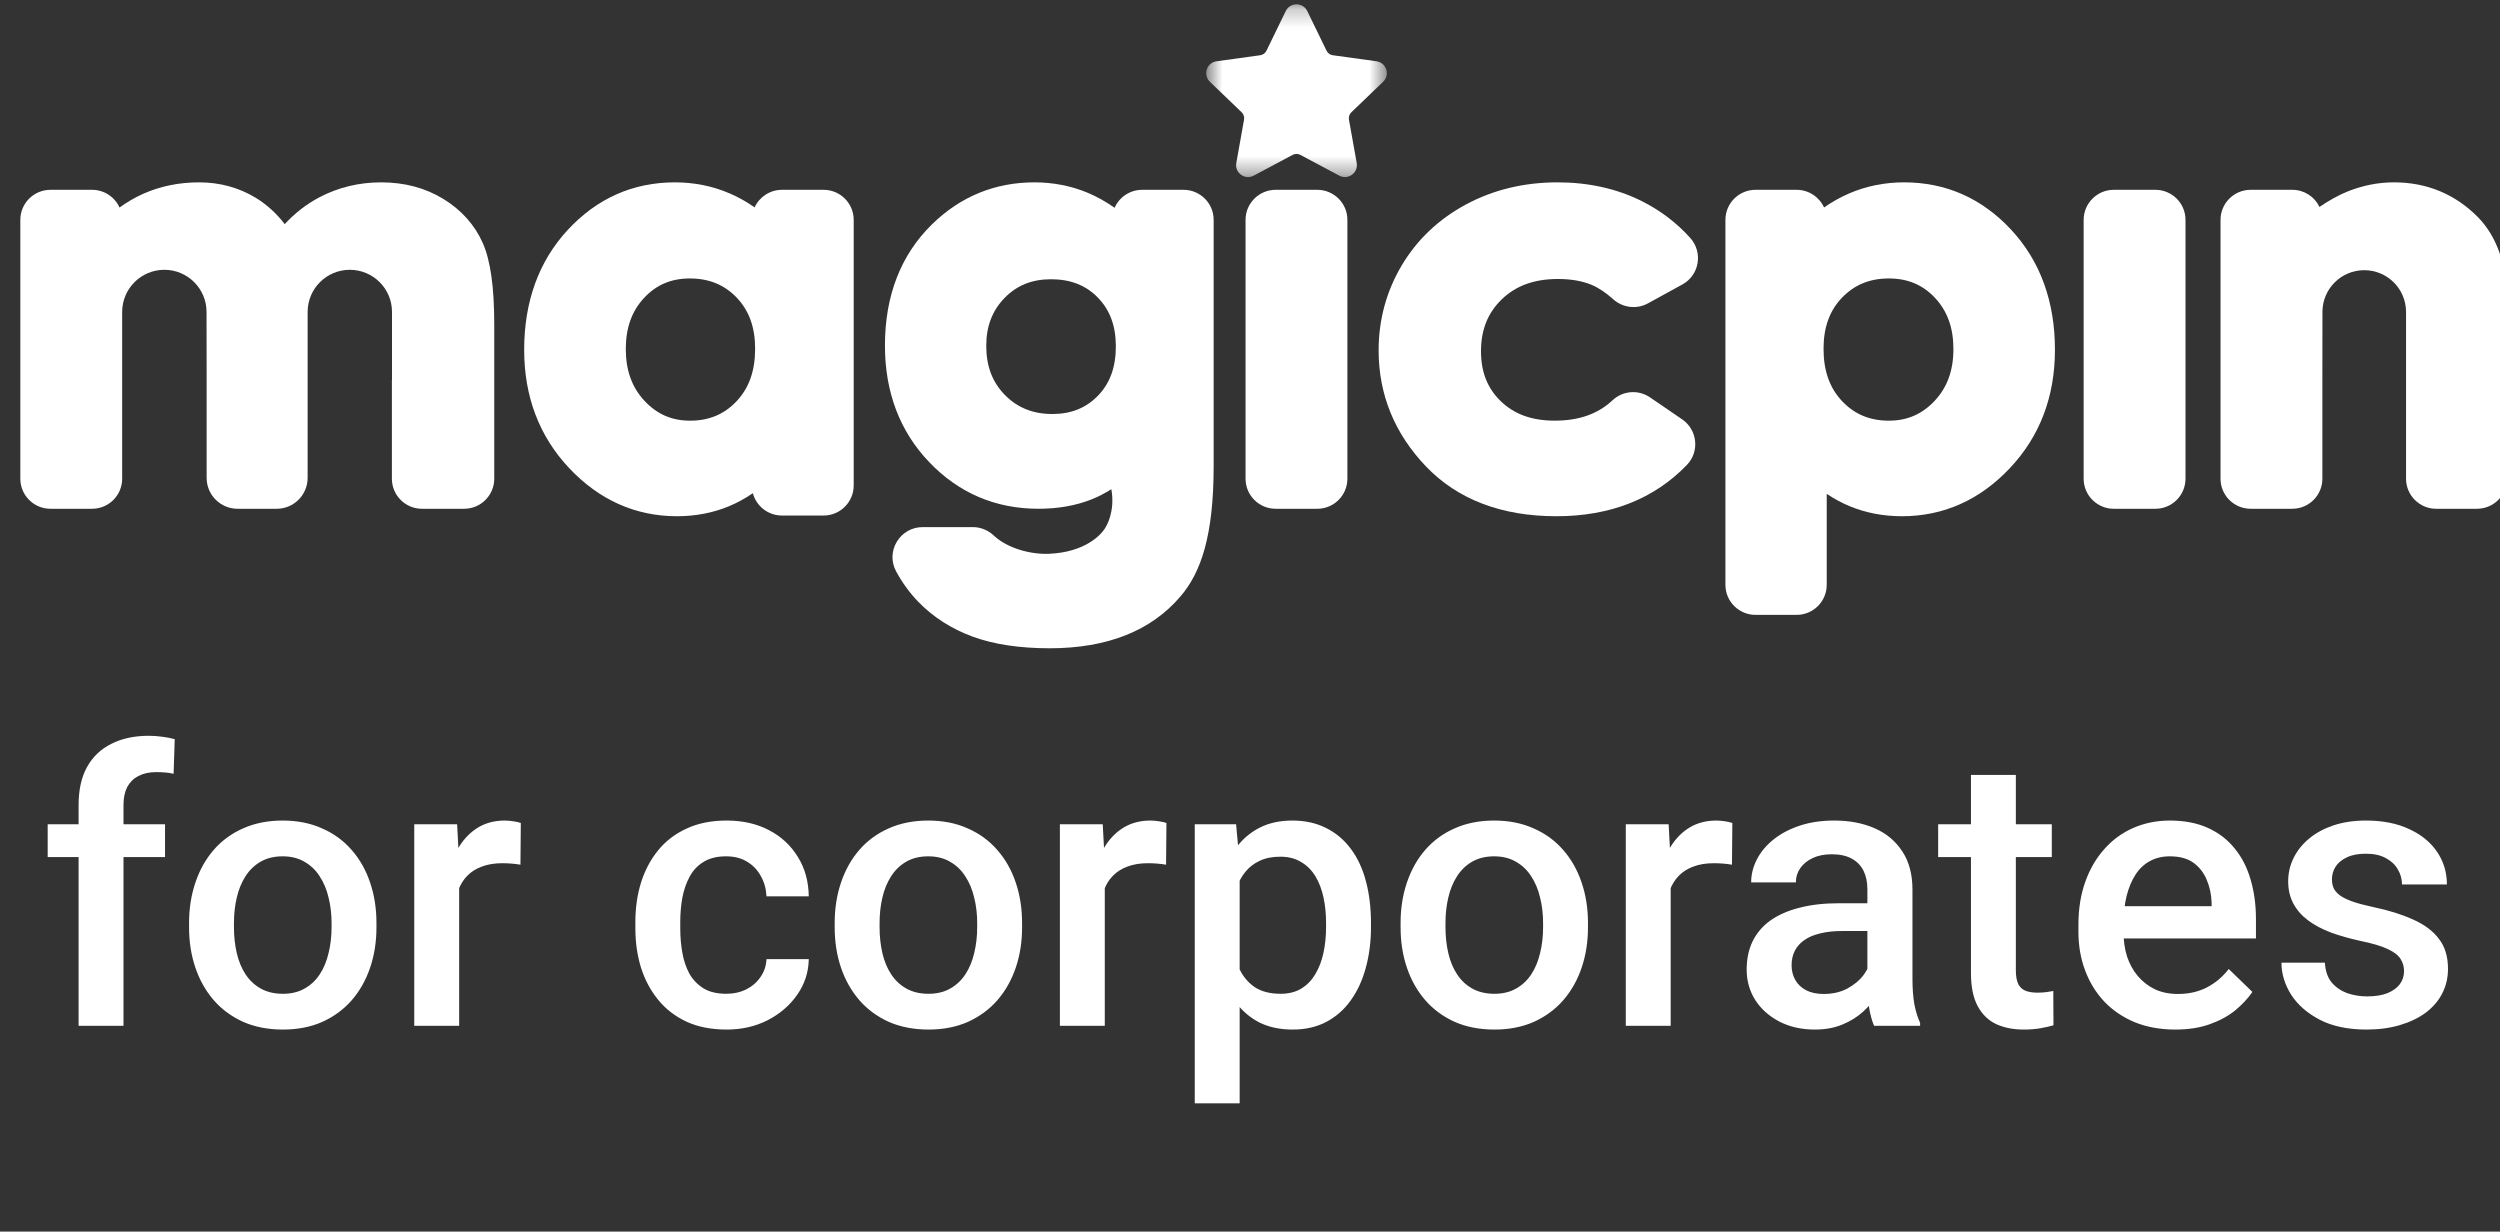
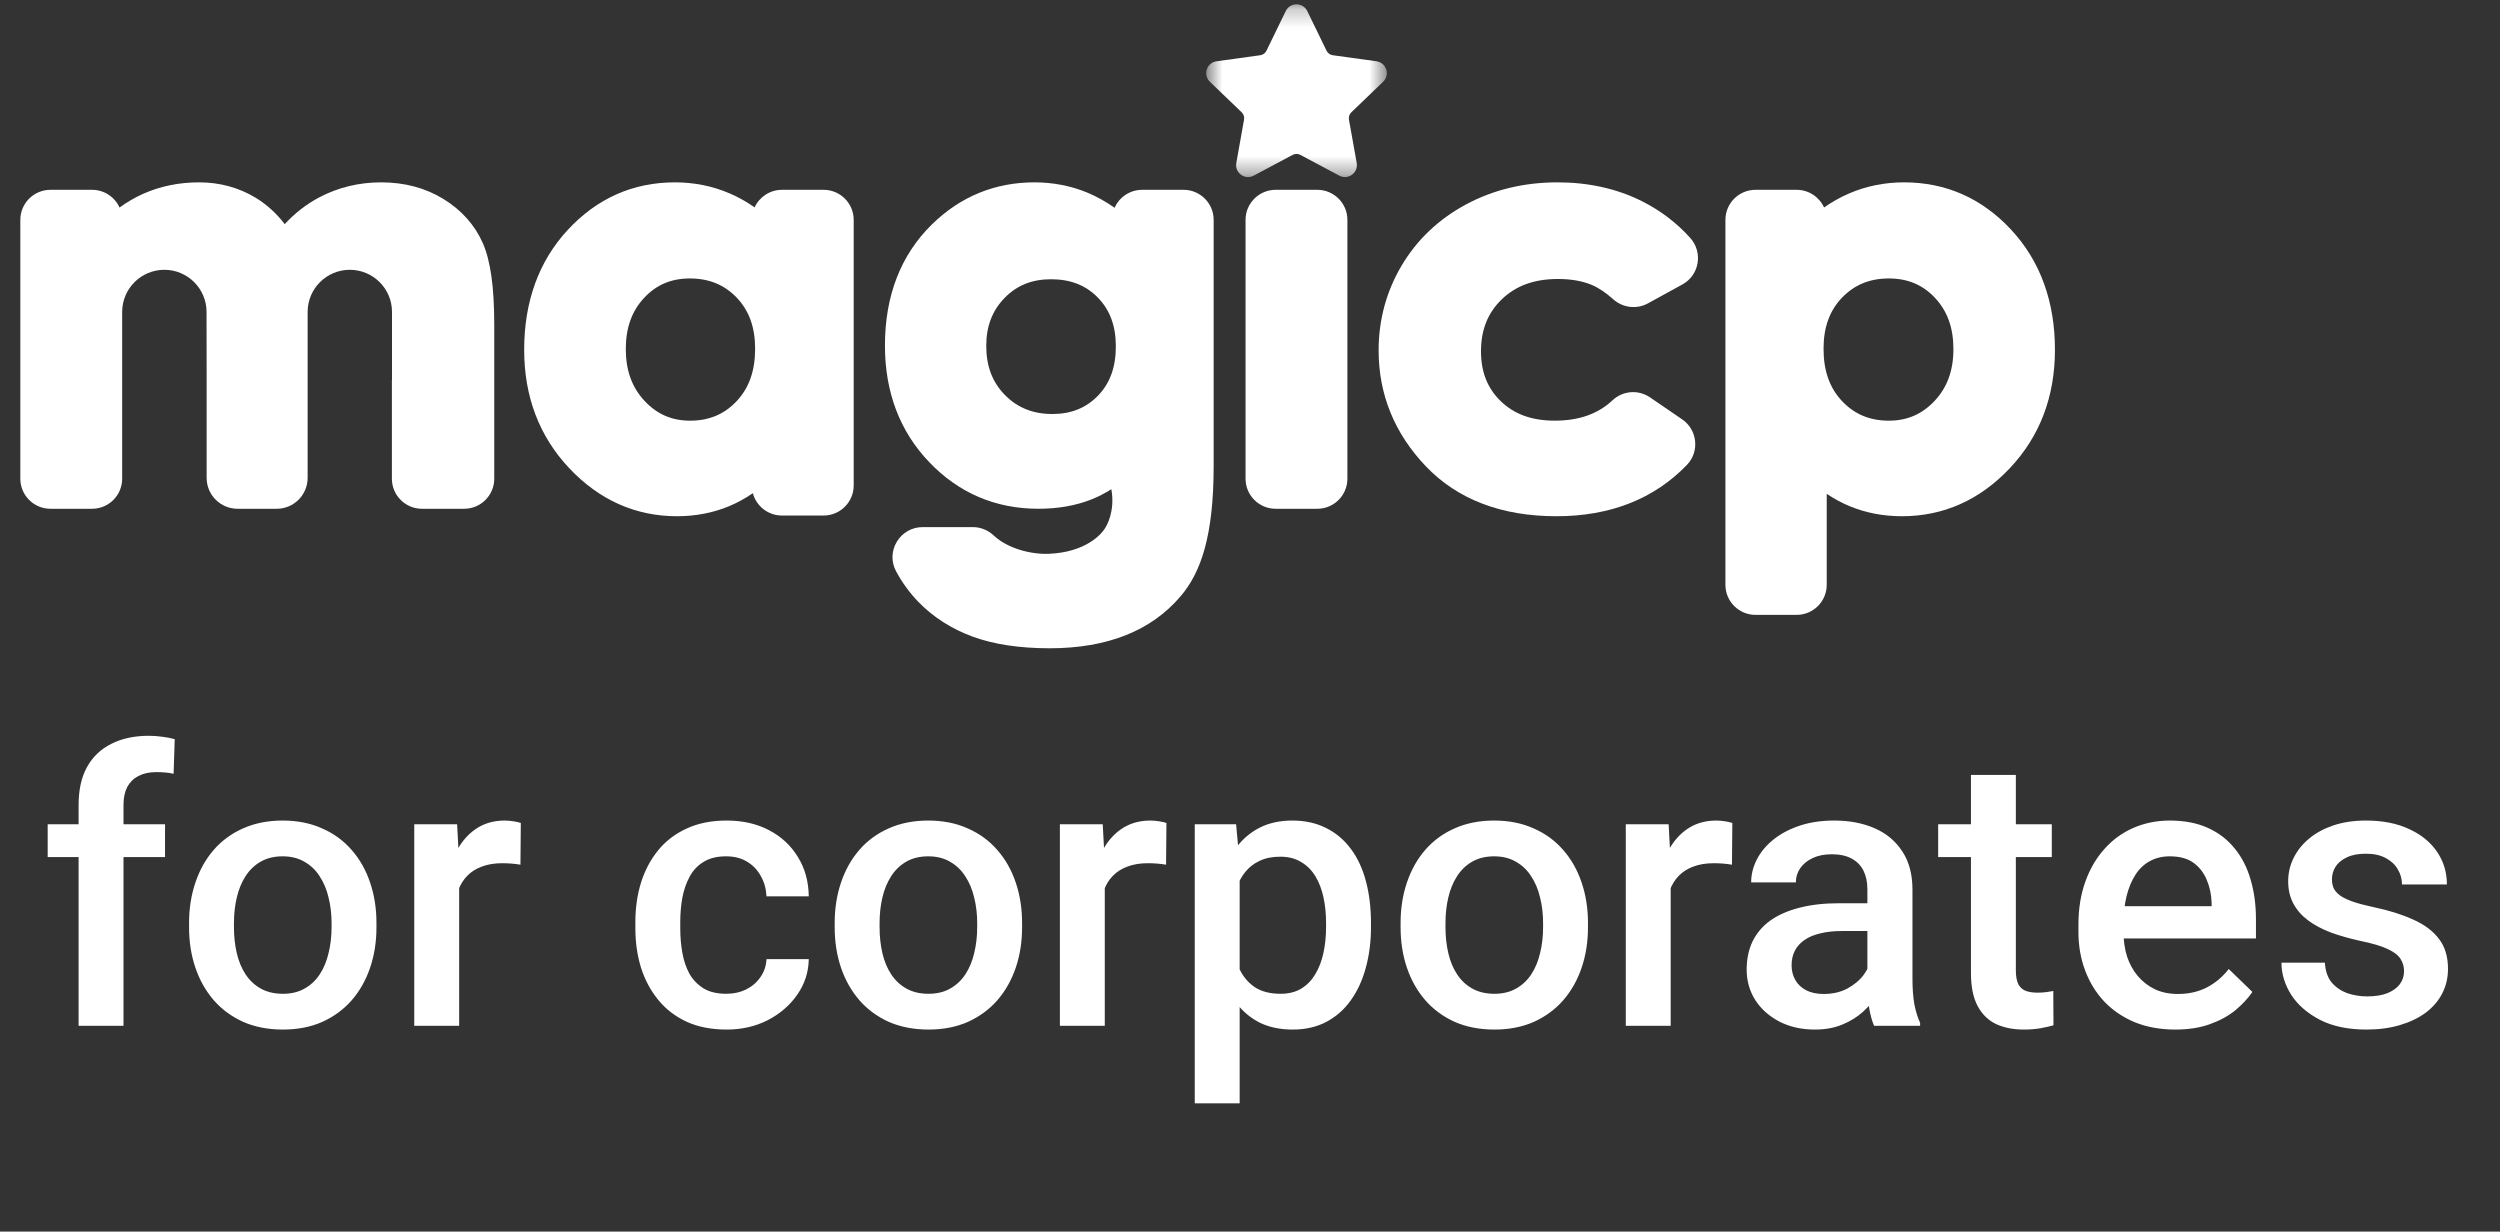
<svg xmlns="http://www.w3.org/2000/svg" width="136" height="67" viewBox="0 0 136 67" fill="none">
  <rect x="0" y="0" width="136" height="67" fill="#333333" stroke="none" />
  <g clip-path="url(#clip0_212_454)">
    <mask id="mask0_212_454" style="mask-type:luminance" maskUnits="userSpaceOnUse" x="65" y="0" width="11" height="10">
      <path fill-rule="evenodd" clip-rule="evenodd" d="M65.616 0.235H75.444V9.633H65.616V0.235Z" fill="white" />
    </mask>
    <g mask="url(#mask0_212_454)">
      <path fill-rule="evenodd" clip-rule="evenodd" d="M73.383 6.507C73.357 6.361 73.406 6.212 73.513 6.109L75.243 4.447C75.425 4.273 75.489 4.016 75.411 3.777C75.333 3.538 75.13 3.368 74.881 3.334L72.503 3.005C72.356 2.985 72.229 2.893 72.164 2.759L71.116 0.602C71.006 0.376 70.781 0.235 70.53 0.235C70.278 0.235 70.054 0.376 69.944 0.602L68.896 2.759C68.831 2.893 68.704 2.985 68.556 3.005L66.179 3.334C65.93 3.368 65.726 3.538 65.649 3.777C65.571 4.016 65.635 4.273 65.816 4.447L67.547 6.109C67.654 6.212 67.702 6.361 67.676 6.507L67.255 8.867C67.21 9.115 67.31 9.36 67.513 9.508C67.717 9.656 67.981 9.674 68.203 9.555L70.32 8.426C70.451 8.356 70.608 8.356 70.74 8.426L72.857 9.555C72.954 9.607 73.06 9.633 73.164 9.633C73.299 9.633 73.432 9.591 73.546 9.508C73.75 9.36 73.849 9.115 73.805 8.867L73.383 6.507Z" fill="white" />
    </g>
    <path fill-rule="evenodd" clip-rule="evenodd" d="M40.064 21.833C39.393 22.541 38.567 22.885 37.539 22.885C36.552 22.885 35.743 22.535 35.068 21.814C34.379 21.079 34.043 20.154 34.043 18.987C34.043 17.83 34.371 16.918 35.047 16.197C35.708 15.491 36.518 15.148 37.525 15.148C38.565 15.148 39.397 15.487 40.069 16.183C40.748 16.889 41.079 17.801 41.079 18.973C41.079 20.177 40.747 21.112 40.064 21.833M44.805 10.326H42.537C41.886 10.326 41.31 10.714 41.05 11.281C40.616 10.977 40.161 10.721 39.694 10.521C38.767 10.122 37.764 9.92 36.714 9.92C34.436 9.92 32.475 10.791 30.885 12.508C29.312 14.207 28.515 16.402 28.515 19.031C28.515 21.576 29.338 23.741 30.962 25.465C32.6 27.202 34.574 28.083 36.83 28.083C37.839 28.083 38.793 27.9 39.664 27.537C40.094 27.358 40.527 27.121 40.956 26.83C41.141 27.529 41.78 28.045 42.537 28.045H44.805C45.707 28.045 46.441 27.312 46.441 26.411V11.96C46.441 11.059 45.707 10.326 44.805 10.326" fill="white" />
    <path fill-rule="evenodd" clip-rule="evenodd" d="M59.727 21.528C59.077 22.197 58.266 22.522 57.25 22.522C56.201 22.522 55.358 22.186 54.674 21.494C53.986 20.799 53.652 19.923 53.652 18.813C53.652 17.749 53.979 16.897 54.65 16.207C55.314 15.524 56.141 15.191 57.177 15.191C58.234 15.191 59.066 15.517 59.721 16.187C60.381 16.862 60.702 17.73 60.702 18.842C60.702 19.974 60.383 20.852 59.727 21.528M64.387 10.326H62.135C61.469 10.326 60.889 10.724 60.635 11.304C60.143 10.959 59.646 10.683 59.155 10.48C58.254 10.108 57.286 9.92 56.277 9.92C54.127 9.92 52.251 10.688 50.7 12.204C49.002 13.869 48.141 16.087 48.141 18.799C48.141 21.337 48.952 23.471 50.552 25.143C52.161 26.825 54.16 27.677 56.494 27.677C57.558 27.677 58.531 27.505 59.385 27.165C59.748 27.02 60.107 26.835 60.457 26.613C60.681 27.838 60.162 28.653 60.162 28.653C59.955 29.059 59.056 30.048 57.048 30.127C56.063 30.166 54.802 29.829 54.059 29.131C53.745 28.837 53.343 28.675 52.925 28.675H50.192C49.61 28.675 49.085 28.973 48.786 29.472C48.488 29.967 48.473 30.567 48.745 31.075C49.075 31.69 49.484 32.251 49.96 32.743C50.766 33.574 51.764 34.212 52.927 34.638C54.064 35.055 55.47 35.266 57.104 35.266C60.237 35.266 62.632 34.315 64.223 32.438C65.334 31.139 66.023 29.142 66.023 25.353V11.96C66.023 11.059 65.29 10.326 64.387 10.326" fill="white" />
    <path fill-rule="evenodd" clip-rule="evenodd" d="M71.662 10.326H69.394C68.492 10.326 67.758 11.059 67.758 11.96V26.043C67.758 26.944 68.492 27.677 69.394 27.677H71.662C72.564 27.677 73.298 26.944 73.298 26.043V11.96C73.298 11.059 72.564 10.326 71.662 10.326" fill="white" />
    <path fill-rule="evenodd" clip-rule="evenodd" d="M89.308 10.938C87.954 10.263 86.414 9.92 84.73 9.92C82.912 9.92 81.24 10.322 79.761 11.116C78.27 11.916 77.09 13.033 76.254 14.438C75.42 15.841 74.997 17.396 74.997 19.06C74.997 21.463 75.864 23.588 77.575 25.375C79.295 27.172 81.682 28.083 84.671 28.083C87.598 28.083 89.987 27.142 91.771 25.288C92.102 24.944 92.263 24.474 92.214 23.997C92.165 23.517 91.908 23.085 91.509 22.813L89.764 21.619C89.126 21.184 88.286 21.248 87.721 21.776C86.924 22.522 85.895 22.884 84.576 22.884C83.342 22.884 82.384 22.54 81.648 21.831C80.92 21.13 80.566 20.24 80.566 19.11C80.566 17.942 80.936 17.017 81.699 16.281C82.469 15.538 83.467 15.177 84.75 15.177C85.455 15.177 86.07 15.283 86.577 15.493C86.957 15.651 87.354 15.916 87.759 16.28C88.279 16.748 89.038 16.838 89.648 16.503L91.524 15.473C91.963 15.232 92.263 14.811 92.347 14.318C92.432 13.821 92.286 13.32 91.948 12.942C91.208 12.118 90.319 11.444 89.308 10.938" fill="white" />
    <path fill-rule="evenodd" clip-rule="evenodd" d="M105.238 21.813C104.559 22.534 103.747 22.885 102.755 22.885C101.722 22.885 100.893 22.54 100.219 21.832C99.534 21.112 99.201 20.177 99.201 18.973C99.201 17.801 99.533 16.889 100.214 16.184C100.889 15.487 101.72 15.148 102.755 15.148C103.776 15.148 104.595 15.492 105.259 16.198C105.936 16.919 106.266 17.831 106.266 18.987C106.266 20.154 105.93 21.078 105.238 21.813M103.581 9.92C102.53 9.92 101.526 10.122 100.598 10.521C100.127 10.723 99.668 10.98 99.229 11.287C98.969 10.716 98.392 10.326 97.738 10.326H95.499C94.597 10.326 93.863 11.059 93.863 11.96V31.815C93.863 32.716 94.597 33.449 95.499 33.449H97.738C98.64 33.449 99.374 32.716 99.374 31.815V26.865C99.788 27.14 100.206 27.366 100.623 27.538C101.499 27.9 102.456 28.083 103.465 28.083C105.724 28.083 107.7 27.203 109.339 25.465C110.965 23.741 111.789 21.576 111.789 19.031C111.789 16.402 110.99 14.207 109.416 12.507C107.825 10.79 105.861 9.92 103.581 9.92" fill="white" />
-     <path fill-rule="evenodd" clip-rule="evenodd" d="M117.254 10.326H114.987C114.085 10.326 113.351 11.059 113.351 11.96V26.043C113.351 26.944 114.085 27.677 114.987 27.677H117.254C118.157 27.677 118.891 26.944 118.891 26.043V11.96C118.891 11.059 118.157 10.326 117.254 10.326" fill="white" />
    <path fill-rule="evenodd" clip-rule="evenodd" d="M24.114 10.819V10.819C23.139 10.223 22.003 9.92 20.738 9.92C19.528 9.92 18.395 10.195 17.369 10.736C16.672 11.105 16.041 11.594 15.49 12.193C15.042 11.607 14.512 11.126 13.911 10.76C12.995 10.203 11.957 9.92 10.828 9.92C9.743 9.92 8.724 10.128 7.798 10.539C7.349 10.738 6.915 10.99 6.502 11.29C6.245 10.717 5.668 10.326 5.009 10.326H2.742C1.84 10.326 1.106 11.059 1.106 11.96V26.043C1.106 26.944 1.84 27.677 2.742 27.677H5.009C5.912 27.677 6.646 26.944 6.646 26.043V16.969C6.646 15.704 7.673 14.677 8.941 14.677C10.208 14.677 11.236 15.704 11.236 16.969L11.241 20.205V25.998C11.241 26.924 11.996 27.677 12.923 27.677H15.053C15.98 27.677 16.735 26.924 16.735 25.998V16.969C16.735 15.704 17.762 14.677 19.03 14.677C20.297 14.677 21.325 15.704 21.325 16.969V20.66H21.319V26.043C21.319 26.944 22.052 27.677 22.955 27.677H25.251C26.153 27.677 26.887 26.944 26.887 26.043V17.639C26.887 15.614 26.682 14.167 26.261 13.216C25.823 12.23 25.101 11.424 24.114 10.819" fill="white" />
-     <path fill-rule="evenodd" clip-rule="evenodd" d="M134.778 11.791L134.777 11.79C133.536 10.549 132.007 9.92 130.232 9.92C129.37 9.92 128.516 10.089 127.696 10.422C127.221 10.614 126.713 10.895 126.179 11.258C125.915 10.699 125.349 10.326 124.7 10.326H122.433C121.531 10.326 120.797 11.059 120.797 11.96V26.043C120.797 26.944 121.531 27.677 122.433 27.677H124.7C125.603 27.677 126.337 26.944 126.337 26.043V20.65L126.341 16.969C126.341 15.715 127.359 14.698 128.615 14.698C129.871 14.698 130.889 15.715 130.889 16.969V26.043C130.889 26.944 131.623 27.677 132.525 27.677H134.749C135.651 27.677 136.385 26.944 136.385 26.043V16.464C136.385 14.44 135.844 12.868 134.778 11.791" fill="white" />
    <path d="M6.718 55.805H4.276V43.787C4.276 42.969 4.428 42.284 4.732 41.73C5.043 41.169 5.485 40.747 6.059 40.463C6.634 40.173 7.313 40.027 8.096 40.027C8.339 40.027 8.579 40.044 8.816 40.078C9.052 40.105 9.282 40.149 9.505 40.21L9.444 42.095C9.309 42.061 9.16 42.037 8.998 42.024C8.843 42.01 8.674 42.003 8.491 42.003C8.12 42.003 7.799 42.074 7.529 42.216C7.265 42.351 7.063 42.551 6.921 42.814C6.786 43.078 6.718 43.402 6.718 43.787V55.805ZM8.978 44.841V46.624H2.594V44.841H8.978ZM10.285 50.444V50.211C10.285 49.421 10.4 48.688 10.63 48.012C10.859 47.33 11.19 46.739 11.623 46.239C12.062 45.732 12.595 45.341 13.224 45.064C13.859 44.78 14.575 44.638 15.372 44.638C16.176 44.638 16.892 44.78 17.52 45.064C18.155 45.341 18.692 45.732 19.131 46.239C19.57 46.739 19.905 47.33 20.134 48.012C20.364 48.688 20.479 49.421 20.479 50.211V50.444C20.479 51.235 20.364 51.968 20.134 52.643C19.905 53.319 19.57 53.91 19.131 54.417C18.692 54.917 18.159 55.308 17.53 55.592C16.902 55.869 16.189 56.008 15.392 56.008C14.588 56.008 13.869 55.869 13.234 55.592C12.605 55.308 12.072 54.917 11.633 54.417C11.194 53.91 10.859 53.319 10.63 52.643C10.4 51.968 10.285 51.235 10.285 50.444ZM12.727 50.211V50.444C12.727 50.938 12.778 51.404 12.879 51.843C12.98 52.282 13.139 52.667 13.355 52.998C13.572 53.329 13.848 53.589 14.186 53.778C14.524 53.967 14.926 54.062 15.392 54.062C15.845 54.062 16.237 53.967 16.568 53.778C16.905 53.589 17.182 53.329 17.398 52.998C17.615 52.667 17.773 52.282 17.875 51.843C17.983 51.404 18.037 50.938 18.037 50.444V50.211C18.037 49.725 17.983 49.266 17.875 48.833C17.773 48.394 17.611 48.006 17.388 47.668C17.172 47.33 16.895 47.067 16.557 46.877C16.226 46.682 15.831 46.584 15.372 46.584C14.912 46.584 14.514 46.682 14.176 46.877C13.845 47.067 13.572 47.33 13.355 47.668C13.139 48.006 12.98 48.394 12.879 48.833C12.778 49.266 12.727 49.725 12.727 50.211ZM24.978 46.928V55.805H22.536V44.841H24.867L24.978 46.928ZM28.332 44.77L28.312 47.04C28.163 47.013 28.001 46.992 27.826 46.979C27.657 46.965 27.488 46.959 27.319 46.959C26.9 46.959 26.532 47.019 26.215 47.141C25.897 47.256 25.63 47.425 25.414 47.648C25.204 47.864 25.042 48.127 24.927 48.438C24.813 48.749 24.745 49.097 24.725 49.482L24.168 49.522C24.168 48.833 24.235 48.195 24.37 47.607C24.505 47.019 24.708 46.503 24.978 46.057C25.255 45.611 25.6 45.263 26.012 45.013C26.431 44.763 26.914 44.638 27.461 44.638C27.61 44.638 27.768 44.652 27.937 44.679C28.113 44.706 28.244 44.736 28.332 44.77ZM39.509 54.062C39.908 54.062 40.266 53.984 40.584 53.829C40.908 53.667 41.168 53.444 41.364 53.16C41.566 52.876 41.678 52.549 41.698 52.177H43.998C43.985 52.886 43.775 53.532 43.37 54.113C42.965 54.694 42.428 55.156 41.759 55.501C41.09 55.839 40.35 56.008 39.54 56.008C38.702 56.008 37.972 55.866 37.351 55.582C36.729 55.291 36.213 54.893 35.801 54.386C35.389 53.88 35.078 53.295 34.868 52.633C34.666 51.971 34.564 51.262 34.564 50.505V50.151C34.564 49.394 34.666 48.685 34.868 48.023C35.078 47.354 35.389 46.766 35.801 46.259C36.213 45.753 36.729 45.358 37.351 45.074C37.972 44.783 38.699 44.638 39.53 44.638C40.408 44.638 41.178 44.814 41.84 45.165C42.502 45.51 43.022 45.992 43.401 46.614C43.786 47.229 43.985 47.945 43.998 48.762H41.698C41.678 48.357 41.577 47.992 41.394 47.668C41.218 47.337 40.968 47.073 40.644 46.877C40.327 46.682 39.945 46.584 39.499 46.584C39.006 46.584 38.597 46.685 38.273 46.888C37.949 47.084 37.696 47.354 37.513 47.698C37.331 48.036 37.199 48.418 37.118 48.843C37.044 49.262 37.006 49.698 37.006 50.151V50.505C37.006 50.958 37.044 51.397 37.118 51.823C37.192 52.248 37.321 52.63 37.503 52.968C37.692 53.299 37.949 53.566 38.273 53.768C38.597 53.964 39.009 54.062 39.509 54.062ZM45.407 50.444V50.211C45.407 49.421 45.522 48.688 45.751 48.012C45.981 47.33 46.312 46.739 46.745 46.239C47.184 45.732 47.717 45.341 48.346 45.064C48.981 44.78 49.697 44.638 50.494 44.638C51.298 44.638 52.014 44.78 52.642 45.064C53.277 45.341 53.814 45.732 54.253 46.239C54.692 46.739 55.027 47.33 55.257 48.012C55.486 48.688 55.601 49.421 55.601 50.211V50.444C55.601 51.235 55.486 51.968 55.257 52.643C55.027 53.319 54.692 53.91 54.253 54.417C53.814 54.917 53.281 55.308 52.652 55.592C52.024 55.869 51.311 56.008 50.514 56.008C49.71 56.008 48.991 55.869 48.356 55.592C47.727 55.308 47.194 54.917 46.755 54.417C46.316 53.91 45.981 53.319 45.751 52.643C45.522 51.968 45.407 51.235 45.407 50.444ZM47.849 50.211V50.444C47.849 50.938 47.9 51.404 48.001 51.843C48.102 52.282 48.261 52.667 48.477 52.998C48.694 53.329 48.97 53.589 49.308 53.778C49.646 53.967 50.048 54.062 50.514 54.062C50.967 54.062 51.358 53.967 51.69 53.778C52.027 53.589 52.304 53.329 52.52 52.998C52.737 52.667 52.895 52.282 52.997 51.843C53.105 51.404 53.159 50.938 53.159 50.444V50.211C53.159 49.725 53.105 49.266 52.997 48.833C52.895 48.394 52.733 48.006 52.51 47.668C52.294 47.33 52.017 47.067 51.679 46.877C51.348 46.682 50.953 46.584 50.494 46.584C50.034 46.584 49.636 46.682 49.298 46.877C48.967 47.067 48.694 47.33 48.477 47.668C48.261 48.006 48.102 48.394 48.001 48.833C47.9 49.266 47.849 49.725 47.849 50.211ZM60.1 46.928V55.805H57.658V44.841H59.989L60.1 46.928ZM63.454 44.77L63.434 47.04C63.285 47.013 63.123 46.992 62.948 46.979C62.779 46.965 62.61 46.959 62.441 46.959C62.022 46.959 61.654 47.019 61.336 47.141C61.019 47.256 60.752 47.425 60.536 47.648C60.327 47.864 60.164 48.127 60.05 48.438C59.935 48.749 59.867 49.097 59.847 49.482L59.289 49.522C59.289 48.833 59.357 48.195 59.492 47.607C59.627 47.019 59.83 46.503 60.1 46.057C60.377 45.611 60.722 45.263 61.134 45.013C61.553 44.763 62.036 44.638 62.583 44.638C62.731 44.638 62.89 44.652 63.059 44.679C63.235 44.706 63.367 44.736 63.454 44.77ZM67.437 46.948V60.02H64.995V44.841H67.244L67.437 46.948ZM74.581 50.221V50.434C74.581 51.231 74.486 51.971 74.297 52.654C74.115 53.329 73.841 53.92 73.476 54.427C73.118 54.927 72.676 55.315 72.149 55.592C71.622 55.869 71.014 56.008 70.325 56.008C69.642 56.008 69.044 55.883 68.531 55.633C68.024 55.376 67.595 55.014 67.244 54.548C66.893 54.082 66.609 53.535 66.393 52.907C66.183 52.272 66.035 51.576 65.947 50.819V49.999C66.035 49.195 66.183 48.465 66.393 47.81C66.609 47.154 66.893 46.59 67.244 46.117C67.595 45.645 68.024 45.28 68.531 45.023C69.038 44.766 69.629 44.638 70.304 44.638C70.993 44.638 71.605 44.773 72.138 45.043C72.672 45.307 73.121 45.685 73.486 46.178C73.851 46.665 74.125 47.252 74.307 47.941C74.489 48.624 74.581 49.384 74.581 50.221ZM72.138 50.434V50.221C72.138 49.715 72.091 49.245 71.997 48.813C71.902 48.374 71.754 47.989 71.551 47.658C71.348 47.327 71.088 47.07 70.77 46.888C70.46 46.699 70.085 46.604 69.646 46.604C69.213 46.604 68.842 46.678 68.531 46.827C68.22 46.969 67.96 47.168 67.751 47.425C67.541 47.681 67.379 47.982 67.264 48.327C67.15 48.664 67.069 49.032 67.021 49.431V51.397C67.102 51.883 67.241 52.329 67.437 52.734C67.633 53.14 67.91 53.464 68.268 53.707C68.632 53.944 69.099 54.062 69.666 54.062C70.105 54.062 70.48 53.967 70.791 53.778C71.102 53.589 71.355 53.329 71.551 52.998C71.754 52.66 71.902 52.272 71.997 51.833C72.091 51.394 72.138 50.927 72.138 50.434ZM76.192 50.444V50.211C76.192 49.421 76.307 48.688 76.536 48.012C76.766 47.33 77.097 46.739 77.529 46.239C77.969 45.732 78.502 45.341 79.13 45.064C79.766 44.78 80.482 44.638 81.279 44.638C82.083 44.638 82.799 44.78 83.427 45.064C84.062 45.341 84.599 45.732 85.038 46.239C85.477 46.739 85.812 47.33 86.041 48.012C86.271 48.688 86.386 49.421 86.386 50.211V50.444C86.386 51.235 86.271 51.968 86.041 52.643C85.812 53.319 85.477 53.91 85.038 54.417C84.599 54.917 84.065 55.308 83.437 55.592C82.809 55.869 82.096 56.008 81.299 56.008C80.495 56.008 79.776 55.869 79.141 55.592C78.512 55.308 77.979 54.917 77.54 54.417C77.1 53.91 76.766 53.319 76.536 52.643C76.307 51.968 76.192 51.235 76.192 50.444ZM78.634 50.211V50.444C78.634 50.938 78.685 51.404 78.786 51.843C78.887 52.282 79.046 52.667 79.262 52.998C79.478 53.329 79.755 53.589 80.093 53.778C80.431 53.967 80.833 54.062 81.299 54.062C81.752 54.062 82.143 53.967 82.475 53.778C82.812 53.589 83.089 53.329 83.305 52.998C83.522 52.667 83.68 52.282 83.782 51.843C83.89 51.404 83.944 50.938 83.944 50.444V50.211C83.944 49.725 83.89 49.266 83.782 48.833C83.68 48.394 83.518 48.006 83.295 47.668C83.079 47.33 82.802 47.067 82.464 46.877C82.133 46.682 81.738 46.584 81.279 46.584C80.819 46.584 80.421 46.682 80.083 46.877C79.752 47.067 79.478 47.33 79.262 47.668C79.046 48.006 78.887 48.394 78.786 48.833C78.685 49.266 78.634 49.725 78.634 50.211ZM90.885 46.928V55.805H88.443V44.841H90.774L90.885 46.928ZM94.239 44.77L94.219 47.04C94.07 47.013 93.908 46.992 93.733 46.979C93.564 46.965 93.395 46.959 93.226 46.959C92.807 46.959 92.439 47.019 92.121 47.141C91.804 47.256 91.537 47.425 91.321 47.648C91.111 47.864 90.949 48.127 90.834 48.438C90.72 48.749 90.652 49.097 90.632 49.482L90.074 49.522C90.074 48.833 90.142 48.195 90.277 47.607C90.412 47.019 90.615 46.503 90.885 46.057C91.162 45.611 91.507 45.263 91.919 45.013C92.338 44.763 92.821 44.638 93.368 44.638C93.516 44.638 93.675 44.652 93.844 44.679C94.02 44.706 94.151 44.736 94.239 44.77ZM101.586 53.606V48.377C101.586 47.985 101.515 47.648 101.373 47.364C101.231 47.08 101.015 46.861 100.725 46.705C100.441 46.55 100.083 46.472 99.65 46.472C99.252 46.472 98.907 46.54 98.617 46.675C98.326 46.81 98.1 46.992 97.938 47.222C97.776 47.452 97.695 47.712 97.695 48.002H95.263C95.263 47.57 95.367 47.151 95.577 46.746C95.786 46.34 96.09 45.979 96.489 45.661C96.887 45.344 97.364 45.094 97.918 44.912C98.472 44.729 99.093 44.638 99.782 44.638C100.606 44.638 101.336 44.776 101.971 45.053C102.613 45.331 103.116 45.749 103.481 46.31C103.852 46.864 104.038 47.56 104.038 48.398V53.272C104.038 53.772 104.072 54.221 104.139 54.619C104.214 55.011 104.318 55.352 104.454 55.643V55.805H101.951C101.836 55.541 101.745 55.207 101.677 54.802C101.616 54.39 101.586 53.991 101.586 53.606ZM101.941 49.137L101.961 50.647H100.208C99.755 50.647 99.356 50.691 99.012 50.779C98.668 50.86 98.38 50.981 98.151 51.144C97.921 51.306 97.749 51.502 97.634 51.731C97.519 51.961 97.462 52.221 97.462 52.512C97.462 52.802 97.529 53.069 97.664 53.312C97.799 53.549 97.995 53.734 98.252 53.87C98.516 54.005 98.833 54.072 99.204 54.072C99.704 54.072 100.14 53.971 100.512 53.768C100.89 53.559 101.187 53.305 101.403 53.008C101.62 52.704 101.734 52.417 101.748 52.147L102.538 53.231C102.457 53.508 102.319 53.805 102.123 54.123C101.927 54.44 101.67 54.744 101.353 55.035C101.042 55.319 100.667 55.552 100.228 55.734C99.796 55.916 99.296 56.008 98.728 56.008C98.012 56.008 97.374 55.866 96.813 55.582C96.252 55.291 95.813 54.903 95.496 54.417C95.178 53.923 95.019 53.366 95.019 52.745C95.019 52.164 95.128 51.65 95.344 51.204C95.567 50.752 95.891 50.373 96.317 50.069C96.749 49.766 97.276 49.536 97.897 49.38C98.519 49.218 99.228 49.137 100.025 49.137H101.941ZM111.618 44.841V46.624H105.436V44.841H111.618ZM107.22 42.155H109.662V52.775C109.662 53.113 109.709 53.373 109.804 53.555C109.905 53.731 110.044 53.849 110.219 53.91C110.395 53.971 110.601 54.001 110.838 54.001C111.006 54.001 111.169 53.991 111.324 53.971C111.479 53.95 111.604 53.93 111.699 53.91L111.709 55.775C111.506 55.835 111.27 55.889 111 55.937C110.736 55.984 110.432 56.008 110.088 56.008C109.527 56.008 109.03 55.91 108.598 55.714C108.166 55.511 107.828 55.183 107.585 54.731C107.342 54.278 107.22 53.677 107.22 52.927V42.155ZM118.336 56.008C117.526 56.008 116.793 55.876 116.137 55.612C115.489 55.342 114.935 54.967 114.475 54.488C114.023 54.008 113.675 53.444 113.432 52.795C113.188 52.147 113.067 51.448 113.067 50.698V50.292C113.067 49.434 113.192 48.658 113.442 47.962C113.692 47.266 114.04 46.672 114.486 46.178C114.931 45.678 115.458 45.297 116.066 45.033C116.674 44.77 117.333 44.638 118.042 44.638C118.826 44.638 119.512 44.77 120.099 45.033C120.687 45.297 121.173 45.668 121.559 46.148C121.95 46.621 122.241 47.185 122.43 47.84C122.626 48.495 122.724 49.218 122.724 50.009V51.052H114.252V49.299H120.312V49.107C120.299 48.668 120.211 48.256 120.049 47.871C119.893 47.486 119.653 47.175 119.329 46.938C119.005 46.702 118.573 46.584 118.032 46.584C117.627 46.584 117.265 46.672 116.948 46.847C116.637 47.016 116.377 47.263 116.168 47.587C115.958 47.911 115.796 48.303 115.681 48.762C115.573 49.215 115.519 49.725 115.519 50.292V50.698C115.519 51.177 115.583 51.623 115.712 52.035C115.847 52.441 116.043 52.795 116.299 53.099C116.556 53.403 116.867 53.643 117.232 53.819C117.596 53.988 118.012 54.072 118.478 54.072C119.066 54.072 119.589 53.954 120.049 53.718C120.508 53.481 120.907 53.147 121.244 52.714L122.531 53.961C122.295 54.305 121.988 54.636 121.609 54.954C121.231 55.264 120.768 55.518 120.221 55.714C119.681 55.91 119.052 56.008 118.336 56.008ZM130.78 52.836C130.78 52.593 130.719 52.373 130.597 52.177C130.476 51.974 130.243 51.792 129.898 51.63C129.56 51.468 129.061 51.319 128.399 51.184C127.818 51.056 127.284 50.904 126.797 50.728C126.318 50.546 125.906 50.326 125.561 50.069C125.217 49.813 124.95 49.509 124.761 49.157C124.572 48.806 124.477 48.401 124.477 47.941C124.477 47.496 124.575 47.073 124.771 46.675C124.967 46.276 125.247 45.925 125.612 45.621C125.977 45.317 126.419 45.077 126.939 44.901C127.466 44.726 128.054 44.638 128.703 44.638C129.621 44.638 130.408 44.793 131.064 45.104C131.726 45.408 132.232 45.824 132.584 46.351C132.935 46.871 133.111 47.459 133.111 48.114H130.668C130.668 47.823 130.594 47.553 130.445 47.303C130.304 47.046 130.087 46.84 129.797 46.685C129.506 46.523 129.142 46.442 128.703 46.442C128.284 46.442 127.936 46.509 127.659 46.644C127.389 46.773 127.186 46.942 127.051 47.151C126.922 47.361 126.858 47.59 126.858 47.84C126.858 48.023 126.892 48.188 126.96 48.337C127.034 48.479 127.156 48.61 127.324 48.732C127.493 48.847 127.723 48.955 128.013 49.056C128.311 49.157 128.682 49.255 129.128 49.35C129.966 49.526 130.685 49.752 131.287 50.029C131.895 50.299 132.361 50.651 132.685 51.083C133.009 51.508 133.171 52.049 133.171 52.704C133.171 53.191 133.067 53.636 132.857 54.042C132.655 54.44 132.357 54.788 131.965 55.086C131.574 55.376 131.104 55.602 130.557 55.764C130.016 55.926 129.408 56.008 128.733 56.008C127.74 56.008 126.899 55.832 126.21 55.481C125.521 55.123 124.997 54.667 124.639 54.113C124.288 53.552 124.112 52.971 124.112 52.37H126.473C126.5 52.822 126.625 53.184 126.848 53.454C127.078 53.718 127.362 53.91 127.699 54.032C128.044 54.147 128.399 54.204 128.763 54.204C129.202 54.204 129.571 54.147 129.868 54.032C130.165 53.91 130.391 53.748 130.547 53.545C130.702 53.336 130.78 53.099 130.78 52.836Z" fill="white" />
  </g>
  <defs>
    <clipPath id="clip0_212_454">
      <rect width="136" height="66.341" fill="white" />
    </clipPath>
  </defs>
</svg>